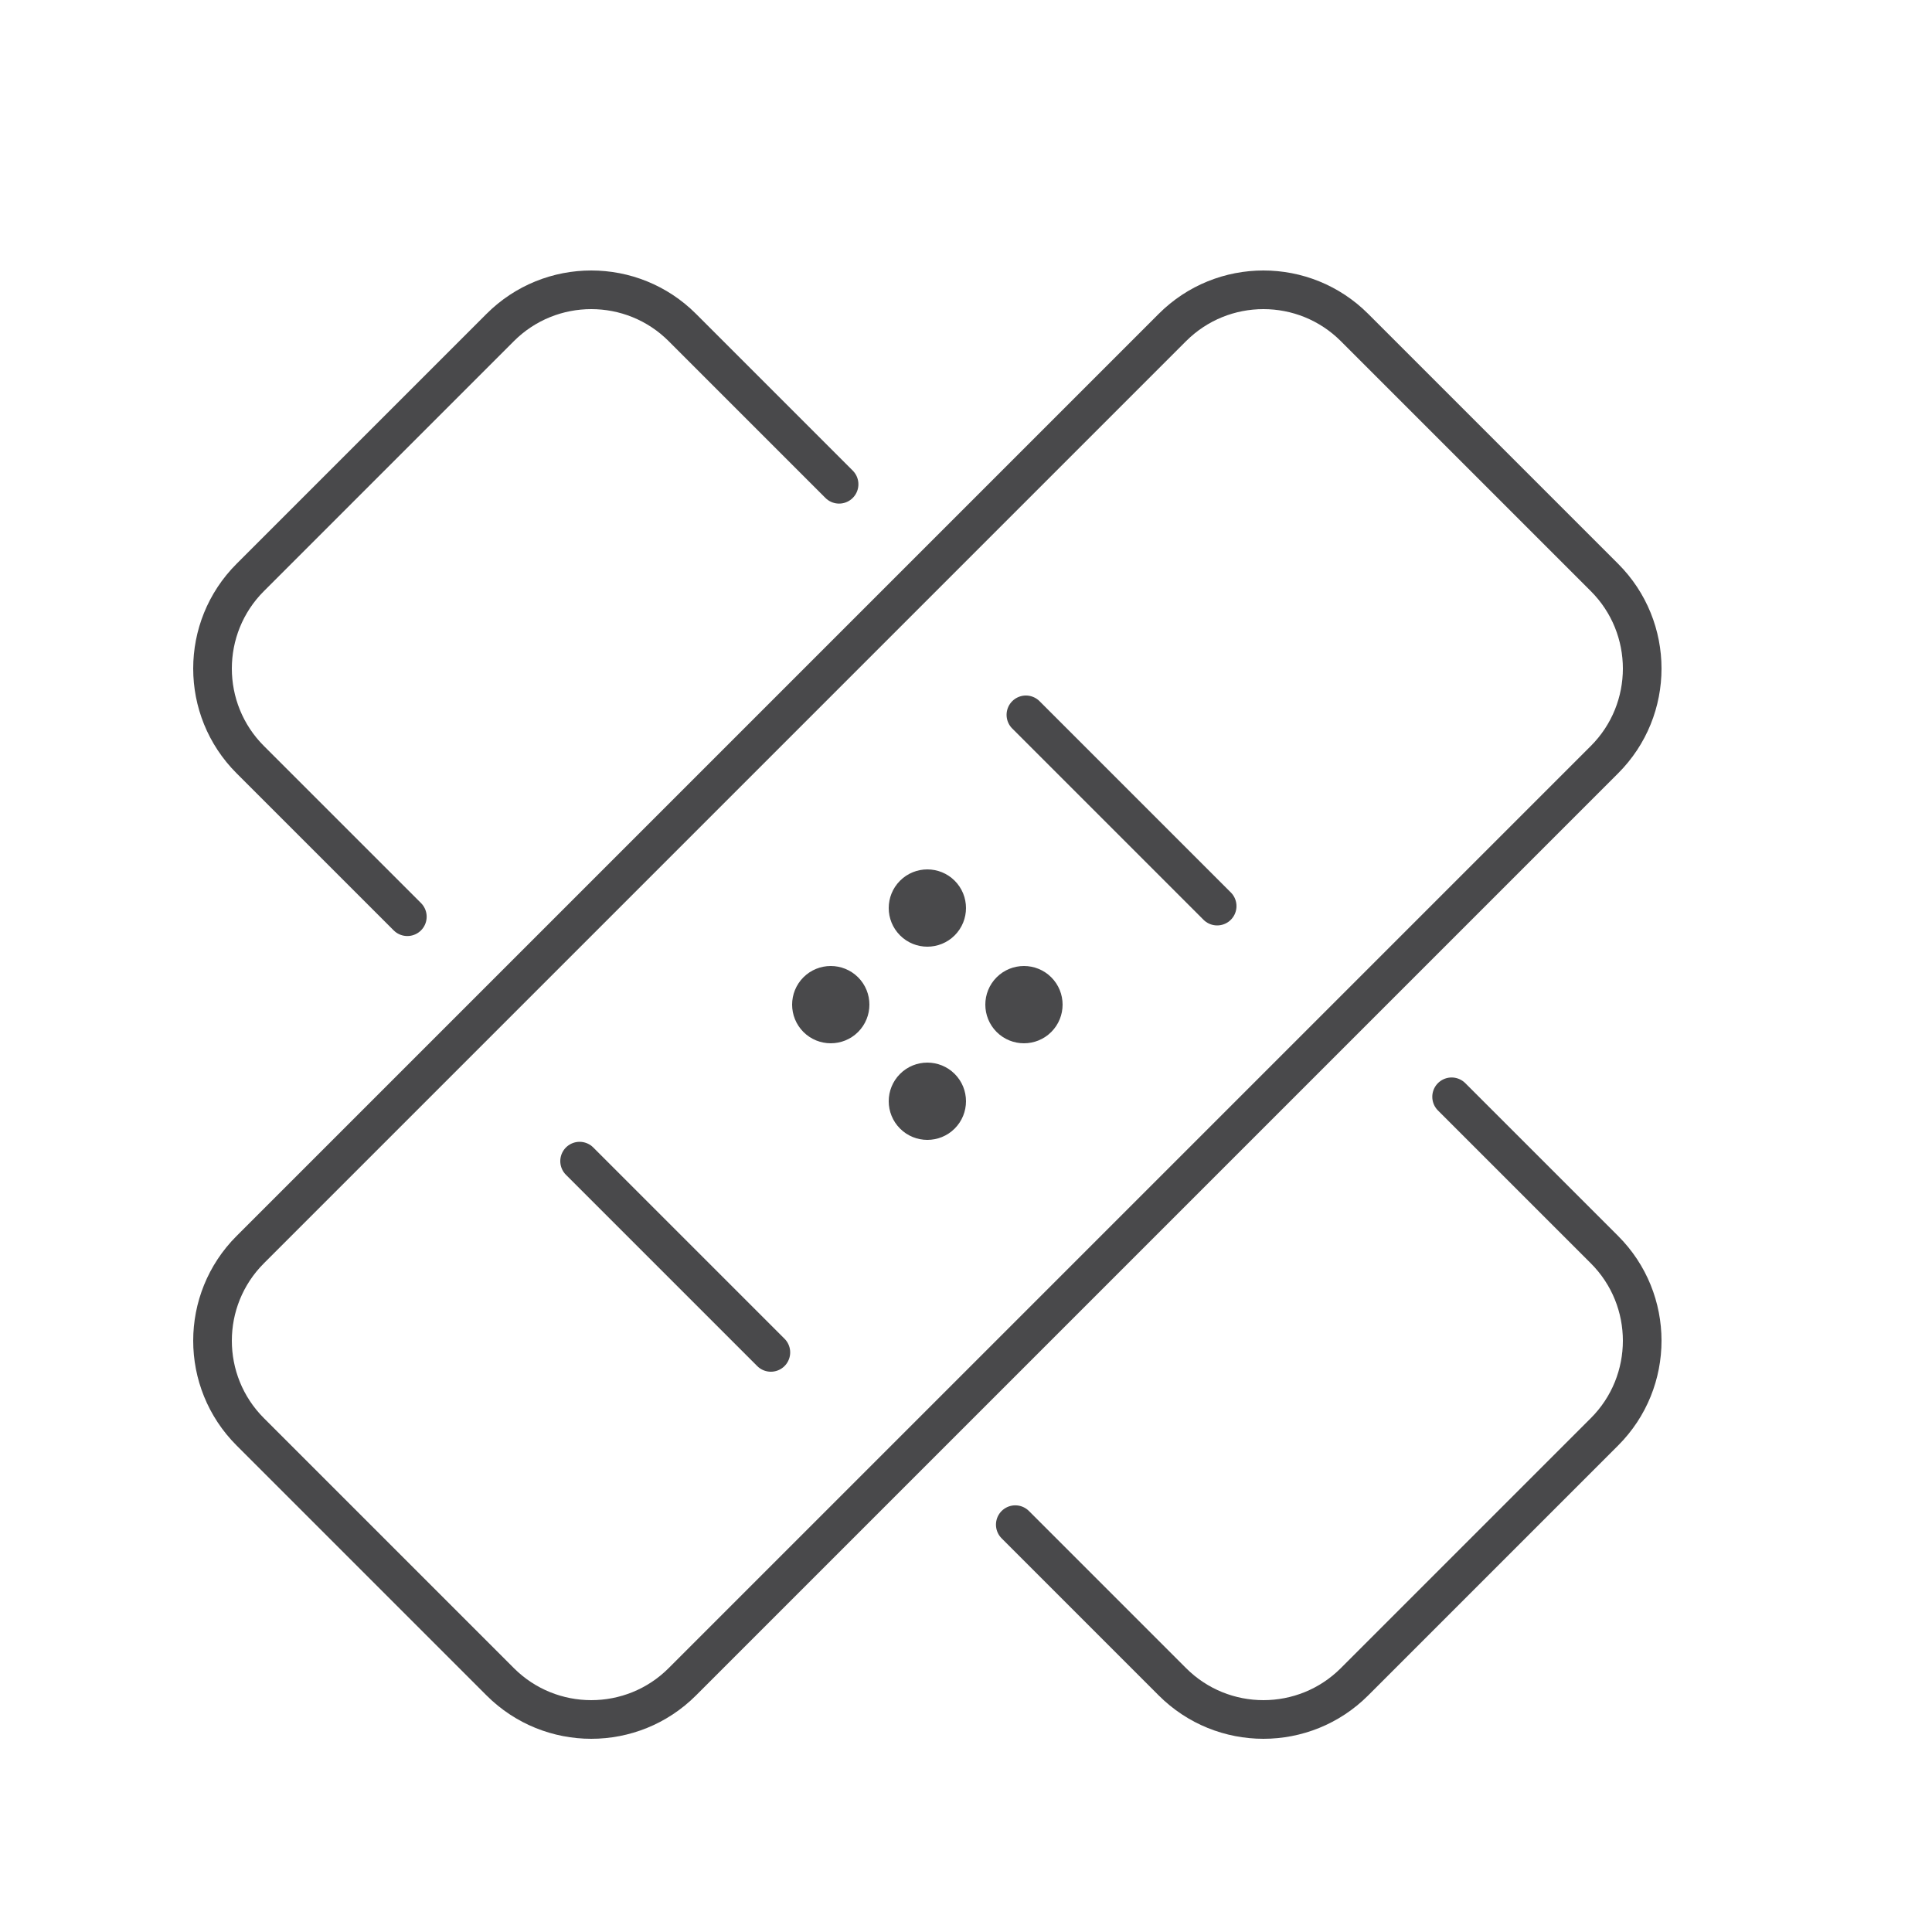
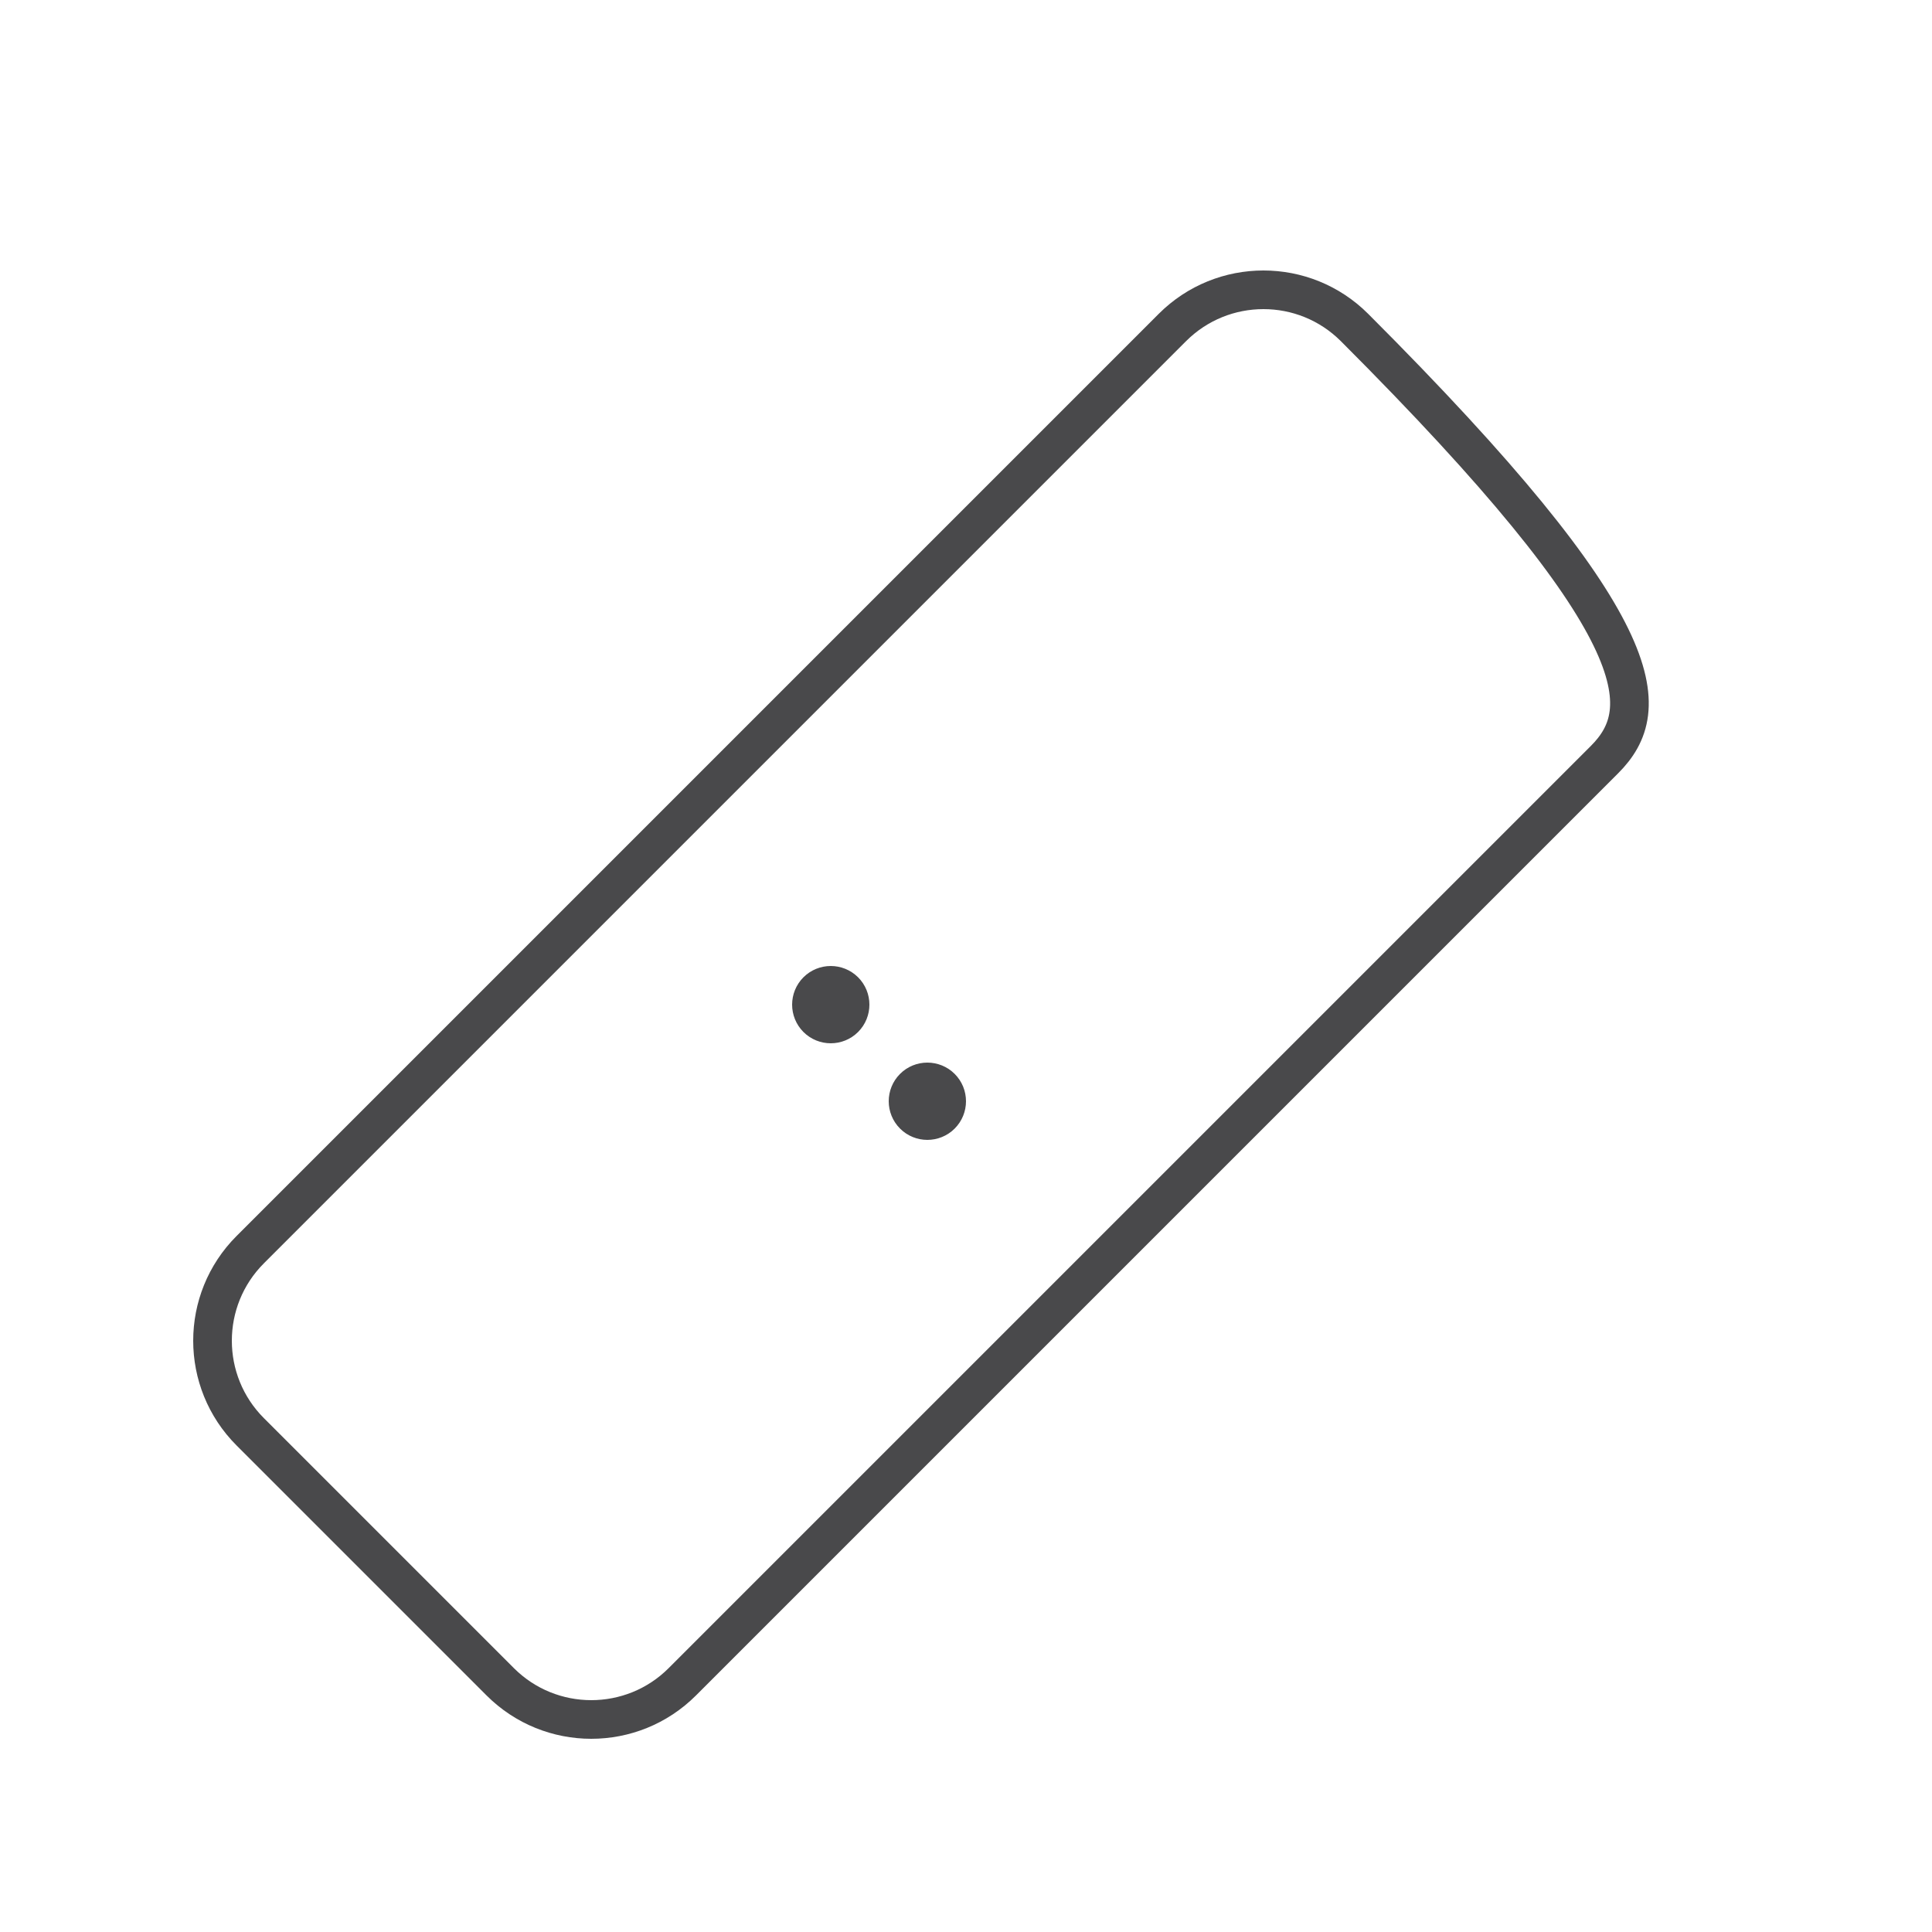
<svg xmlns="http://www.w3.org/2000/svg" width="100px" height="100px" viewBox="0 0 100 100" version="1.1">
  <title>Sensibilite</title>
  <desc>Created with Sketch.</desc>
  <g id="Sensibilite" stroke="none" stroke-width="1" fill="none" fill-rule="evenodd">
    <g id="Group-2" transform="translate(11, 15)">
-       <path d="M10.084,32.449 L1.953,24.319 C-0.651,21.716 -0.651,17.493 1.953,14.889 L14.889,1.953 C17.493,-0.651 21.716,-0.651 24.319,1.953 L32.431,10.066 M64.135,41.77 L72.047,49.681 C74.651,52.284 74.651,56.507 72.047,59.111 L59.111,72.047 C56.507,74.651 52.284,74.651 49.681,72.047 L41.551,63.916" id="Stroke-10" stroke="#49494B" stroke-width="2" stroke-linecap="round" />
-       <path d="M14.889,72.047 L1.953,59.111 C-0.651,56.507 -0.651,52.284 1.953,49.681 L49.681,1.953 C52.284,-0.651 56.507,-0.651 59.111,1.953 L72.047,14.889 C74.651,17.493 74.651,21.716 72.047,24.319 L24.319,72.047 C21.716,74.651 17.493,74.651 14.889,72.047 Z" id="Stroke-11" stroke="#49494B" stroke-width="2" />
-       <path d="M28.9,55 L19,45.1 M42.1,22 L52,31.9" id="Stroke-12" stroke="#49494B" stroke-width="2" stroke-linecap="round" />
+       <path d="M14.889,72.047 L1.953,59.111 C-0.651,56.507 -0.651,52.284 1.953,49.681 L49.681,1.953 C52.284,-0.651 56.507,-0.651 59.111,1.953 C74.651,17.493 74.651,21.716 72.047,24.319 L24.319,72.047 C21.716,74.651 17.493,74.651 14.889,72.047 Z" id="Stroke-11" stroke="#49494B" stroke-width="2" />
      <path d="M33.415,38.415 C34.195,37.633 34.195,36.367 33.415,35.585 C32.633,34.805 31.367,34.805 30.585,35.585 C29.805,36.367 29.805,37.633 30.585,38.415 C31.367,39.195 32.633,39.195 33.415,38.415" id="Fill-13" fill="#49494B" />
      <path d="M38.414,43.415 C39.195,42.633 39.195,41.367 38.414,40.585 C37.633,39.805 36.366,39.805 35.586,40.585 C34.805,41.367 34.805,42.633 35.586,43.415 C36.366,44.195 37.633,44.195 38.414,43.415" id="Fill-14" fill="#49494B" />
-       <path d="M43.414,38.415 C44.195,37.633 44.195,36.367 43.414,35.585 C42.634,34.805 41.367,34.805 40.585,35.585 C39.805,36.367 39.805,37.633 40.585,38.415 C41.367,39.195 42.634,39.195 43.414,38.415" id="Fill-15" fill="#49494B" />
-       <path d="M38.414,33.415 C39.195,32.633 39.195,31.367 38.414,30.585 C37.633,29.805 36.366,29.805 35.586,30.585 C34.805,31.367 34.805,32.633 35.586,33.415 C36.366,34.195 37.633,34.195 38.414,33.415" id="Fill-16" fill="#49494B" />
    </g>
  </g>
</svg>